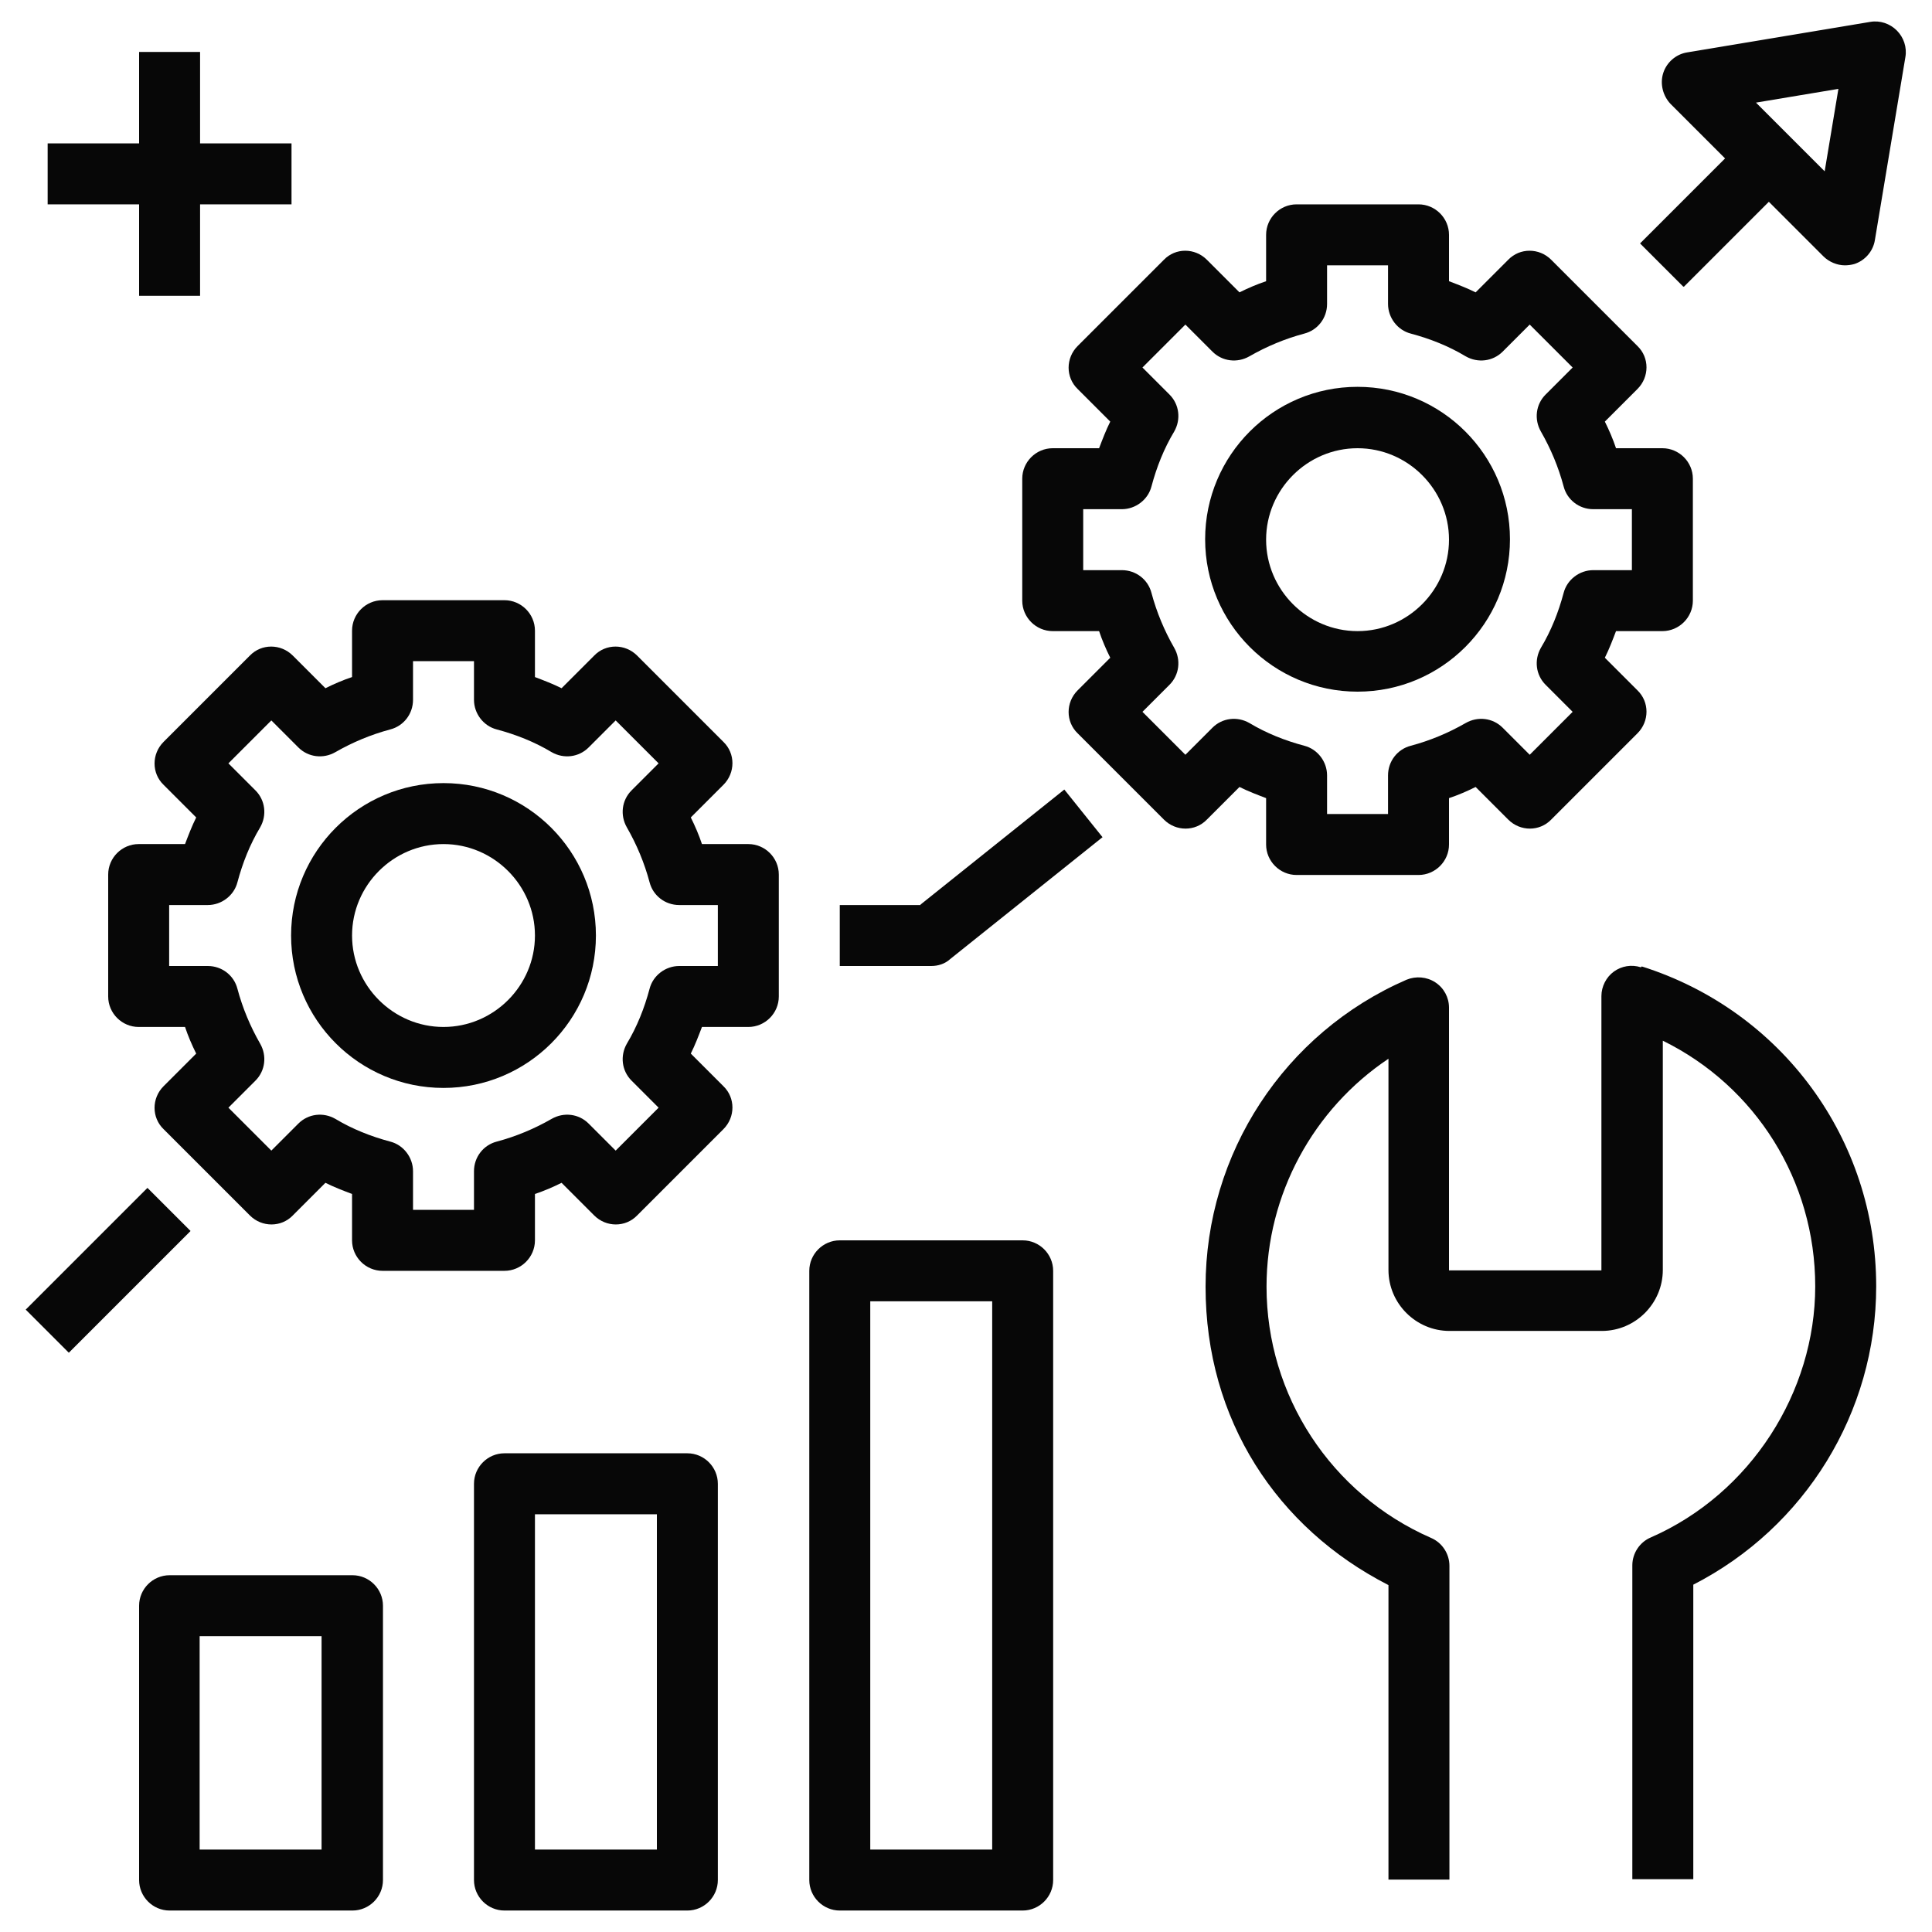
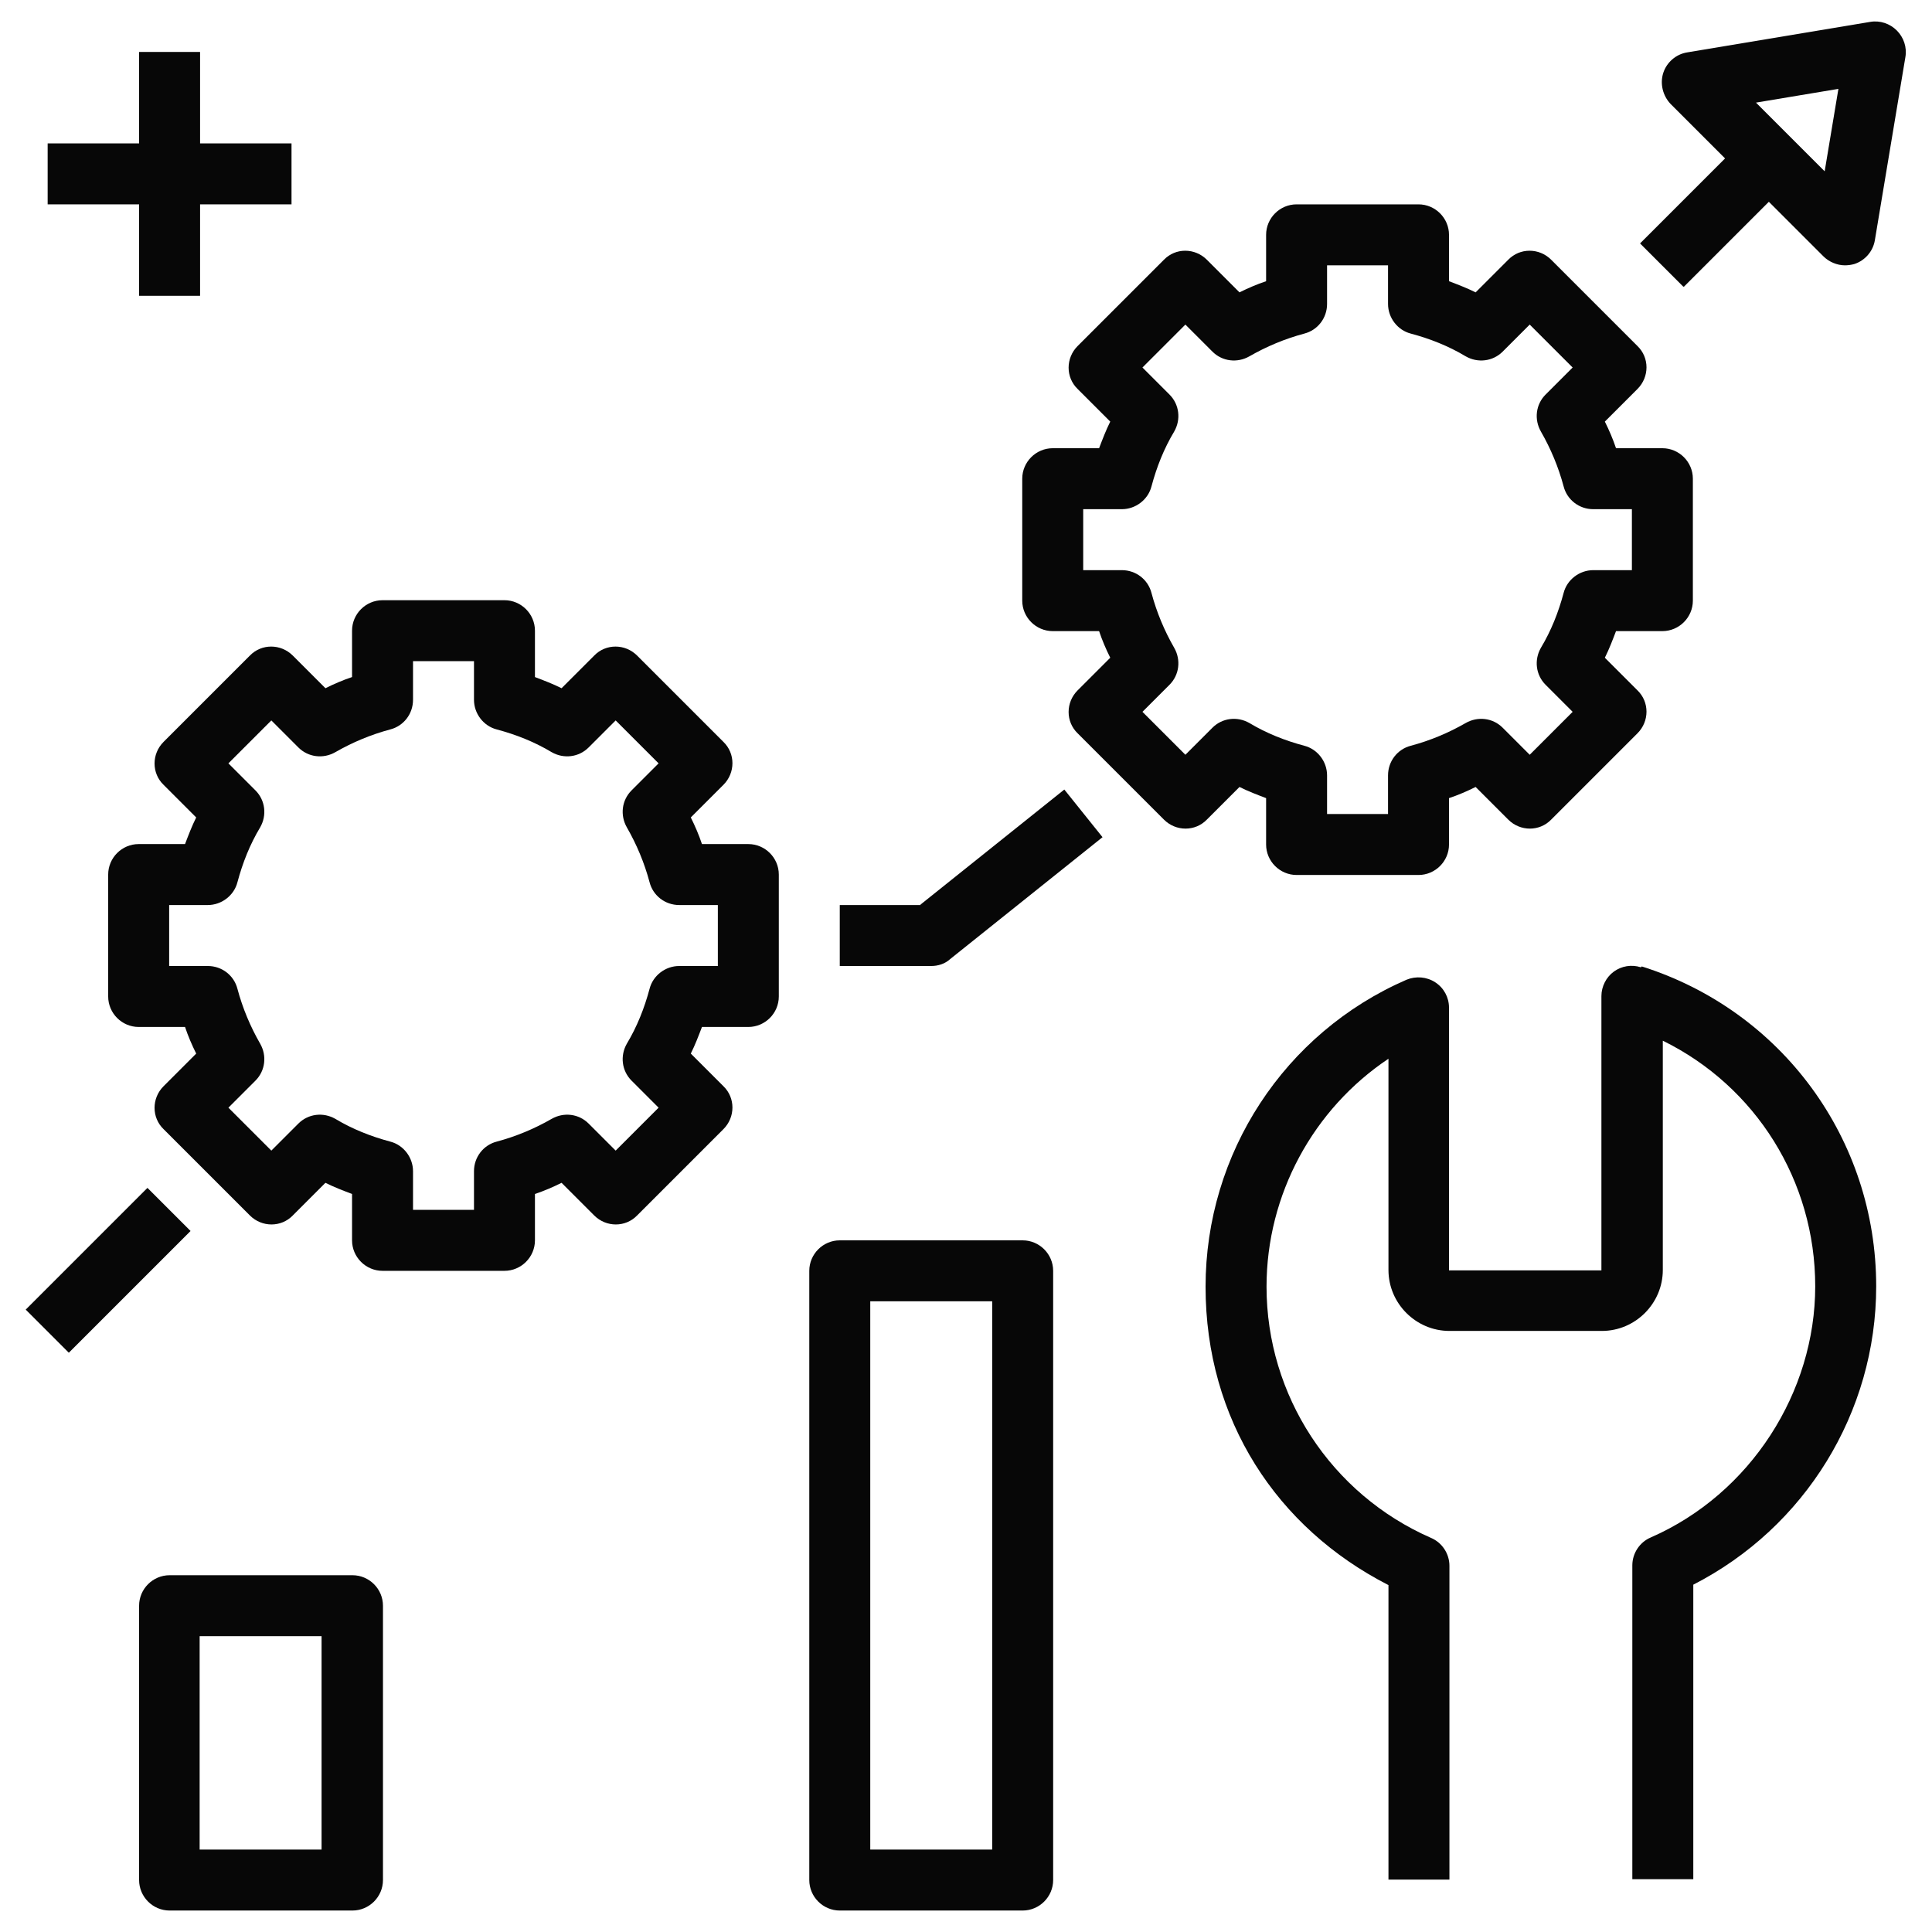
<svg xmlns="http://www.w3.org/2000/svg" id="Layer_1" data-name="Layer 1" viewBox="0 0 45 45">
  <defs>
    <style>
      .cls-1 {
        opacity: .97;
      }
    </style>
  </defs>
  <path class="cls-1" d="M38.22,22.53c-.22-.07-.45-.03-.63.1-.18.13-.29.35-.29.57v6.39h-3.55v-6.12c0-.24-.12-.46-.32-.59-.2-.13-.45-.15-.67-.06-2.85,1.24-4.68,4.05-4.68,7.15s1.66,5.62,4.26,6.95v6.86h1.42v-7.31c0-.28-.17-.54-.43-.65-2.33-1.02-3.83-3.32-3.83-5.85,0-2.15,1.09-4.14,2.84-5.31v4.92c0,.78.64,1.42,1.42,1.42h3.55c.78,0,1.42-.64,1.42-1.42v-5.34c2.16,1.06,3.55,3.26,3.55,5.72s-1.5,4.83-3.83,5.85c-.26.11-.43.37-.43.65v7.31h1.42v-6.86c2.6-1.33,4.26-4.01,4.26-6.95,0-3.43-2.2-6.42-5.46-7.45Z" />
  <path class="cls-1" d="M28.87,18.33c.2.1.41.18.62.26v1.08c0,.39.32.71.71.71h2.84c.39,0,.71-.32.71-.71v-1.08c.21-.07.42-.16.62-.26l.76.76c.28.28.73.28,1,0l2.01-2.01c.28-.28.28-.73,0-1l-.76-.76c.1-.2.18-.41.26-.62h1.08c.39,0,.71-.32.71-.71v-2.84c0-.39-.32-.71-.71-.71h-1.08c-.07-.21-.16-.42-.26-.62l.76-.76c.28-.28.28-.73,0-1l-2.01-2.01c-.28-.28-.73-.28-1,0l-.76.76c-.2-.1-.41-.18-.62-.26v-1.08c0-.39-.32-.71-.71-.71h-2.84c-.39,0-.71.32-.71.71v1.08c-.21.07-.42.16-.62.26l-.76-.76c-.28-.28-.73-.28-1,0l-2.01,2.01c-.28.28-.28.73,0,1l.76.76c-.1.2-.18.41-.26.62h-1.08c-.39,0-.71.32-.71.71v2.84c0,.39.32.71.71.71h1.08c.07.21.16.42.26.62l-.76.76c-.28.28-.28.73,0,1l2.01,2.01c.28.28.73.28,1,0l.76-.76ZM26.61,16.58l.63-.63c.23-.23.27-.58.11-.86-.23-.4-.41-.83-.53-1.28-.08-.31-.36-.53-.69-.53h-.9v-1.42h.9c.32,0,.61-.22.69-.53.12-.45.29-.88.53-1.28.16-.28.12-.63-.11-.86l-.63-.63,1-1,.63.63c.23.23.58.27.86.11.4-.23.83-.41,1.28-.53.31-.08.53-.36.53-.69v-.9h1.42v.9c0,.32.22.61.53.69.45.12.88.29,1.28.53.28.16.63.12.86-.11l.63-.63,1,1-.63.63c-.23.23-.27.58-.11.86.23.4.41.83.53,1.28.08.31.36.53.69.53h.9v1.42h-.9c-.32,0-.61.22-.69.53-.12.45-.29.88-.53,1.28-.16.28-.12.63.11.86l.63.63-1,1-.63-.63c-.23-.23-.58-.27-.86-.11-.4.23-.83.41-1.28.53-.31.08-.53.36-.53.69v.9h-1.42v-.9c0-.32-.22-.61-.53-.69-.45-.12-.88-.29-1.28-.53-.28-.16-.63-.12-.86.11l-.63.63-1-1Z" />
-   <path class="cls-1" d="M31.62,16.11c1.96,0,3.55-1.59,3.55-3.55s-1.59-3.55-3.55-3.55-3.55,1.59-3.55,3.55,1.59,3.55,3.55,3.55ZM31.62,10.44c1.17,0,2.13.96,2.13,2.13s-.96,2.13-2.13,2.13-2.13-.96-2.13-2.13.96-2.13,2.13-2.13Z" />
  <path class="cls-1" d="M17.43,19.66h-1.08c-.07-.21-.16-.42-.26-.62l.76-.76c.28-.28.28-.73,0-1l-2.01-2.01c-.28-.28-.73-.28-1,0l-.76.76c-.2-.1-.41-.18-.62-.26v-1.08c0-.39-.32-.71-.71-.71h-2.84c-.39,0-.71.32-.71.71v1.08c-.21.07-.42.16-.62.26l-.76-.76c-.28-.28-.73-.28-1,0l-2.01,2.01c-.28.28-.28.73,0,1l.76.76c-.1.2-.18.41-.26.62h-1.08c-.39,0-.71.32-.71.71v2.84c0,.39.32.71.71.71h1.08c.07.21.16.42.26.62l-.76.76c-.28.28-.28.73,0,1l2.01,2.01c.28.28.73.28,1,0l.76-.76c.2.1.41.18.62.26v1.08c0,.39.32.71.71.71h2.84c.39,0,.71-.32.71-.71v-1.08c.21-.07.42-.16.62-.26l.76.76c.28.28.73.28,1,0l2.01-2.01c.28-.28.28-.73,0-1l-.76-.76c.1-.2.18-.41.26-.62h1.08c.39,0,.71-.32.71-.71v-2.84c0-.39-.32-.71-.71-.71ZM16.72,22.5h-.9c-.32,0-.61.22-.69.53-.12.45-.29.88-.53,1.28-.16.28-.12.63.11.86l.63.63-1,1-.63-.63c-.23-.23-.58-.27-.86-.11-.4.23-.83.41-1.28.53-.31.08-.53.36-.53.69v.9h-1.42v-.9c0-.32-.22-.61-.53-.69-.45-.12-.88-.29-1.28-.53-.28-.16-.63-.12-.86.11l-.63.63-1-1,.63-.63c.23-.23.27-.58.11-.86-.23-.4-.41-.83-.53-1.28-.08-.31-.36-.53-.69-.53h-.9v-1.42h.9c.32,0,.61-.22.69-.53.12-.45.29-.88.53-1.28.16-.28.12-.63-.11-.86l-.63-.63,1-1,.63.63c.23.23.58.27.86.11.4-.23.83-.41,1.28-.53.31-.08.53-.36.53-.69v-.9h1.42v.9c0,.32.22.61.53.69.45.12.88.29,1.28.53.28.16.63.12.86-.11l.63-.63,1,1-.63.63c-.23.23-.27.58-.11.86.23.4.41.83.53,1.28.08.31.36.53.69.53h.9v1.42Z" />
-   <path class="cls-1" d="M10.33,18.24c-1.96,0-3.55,1.59-3.55,3.55s1.59,3.55,3.55,3.55,3.55-1.59,3.55-3.55-1.59-3.55-3.55-3.55ZM10.33,23.92c-1.17,0-2.13-.96-2.13-2.13s.96-2.13,2.13-2.13,2.13.96,2.13,2.13-.96,2.13-2.13,2.13Z" />
  <path class="cls-1" d="M39.22,6.68l1.98-1.98,1.27,1.27c.13.13.32.21.5.21.07,0,.15-.01.22-.03.25-.08.44-.3.48-.56l.71-4.26c.04-.23-.04-.46-.2-.62s-.39-.24-.62-.2l-4.26.71c-.26.04-.48.23-.56.48s-.01.53.17.72l1.27,1.27-1.98,1.98,1,1ZM42.82,2.07l-.32,1.92-1.6-1.6,1.92-.32Z" />
  <rect class="cls-1" x=".52" y="28.88" width="4.01" height="1.42" transform="translate(-20.19 10.45) rotate(-45)" />
  <path class="cls-1" d="M21.44,21.08h-1.88v1.42h2.13c.16,0,.32-.05.44-.16l3.55-2.84-.89-1.11-3.35,2.68Z" />
  <polygon class="cls-1" points="3.24 6.89 4.66 6.89 4.66 4.76 6.79 4.76 6.79 3.34 4.66 3.34 4.66 1.21 3.24 1.21 3.24 3.34 1.11 3.34 1.11 4.76 3.24 4.76 3.24 6.89" />
  <path class="cls-1" d="M8.2,36.69H3.95c-.39,0-.71.32-.71.71v6.39c0,.39.32.71.71.71h4.26c.39,0,.71-.32.71-.71v-6.39c0-.39-.32-.71-.71-.71ZM7.49,43.08h-2.84v-4.97h2.84v4.97Z" />
-   <path class="cls-1" d="M16.01,33.85h-4.26c-.39,0-.71.32-.71.71v9.23c0,.39.32.71.71.71h4.26c.39,0,.71-.32.71-.71v-9.23c0-.39-.32-.71-.71-.71ZM15.3,43.08h-2.84v-7.81h2.84v7.81Z" />
  <path class="cls-1" d="M23.82,28.89h-4.26c-.39,0-.71.32-.71.71v14.19c0,.39.32.71.71.71h4.26c.39,0,.71-.32.71-.71v-14.19c0-.39-.32-.71-.71-.71ZM23.11,43.08h-2.84v-12.77h2.84v12.77Z" />
</svg>